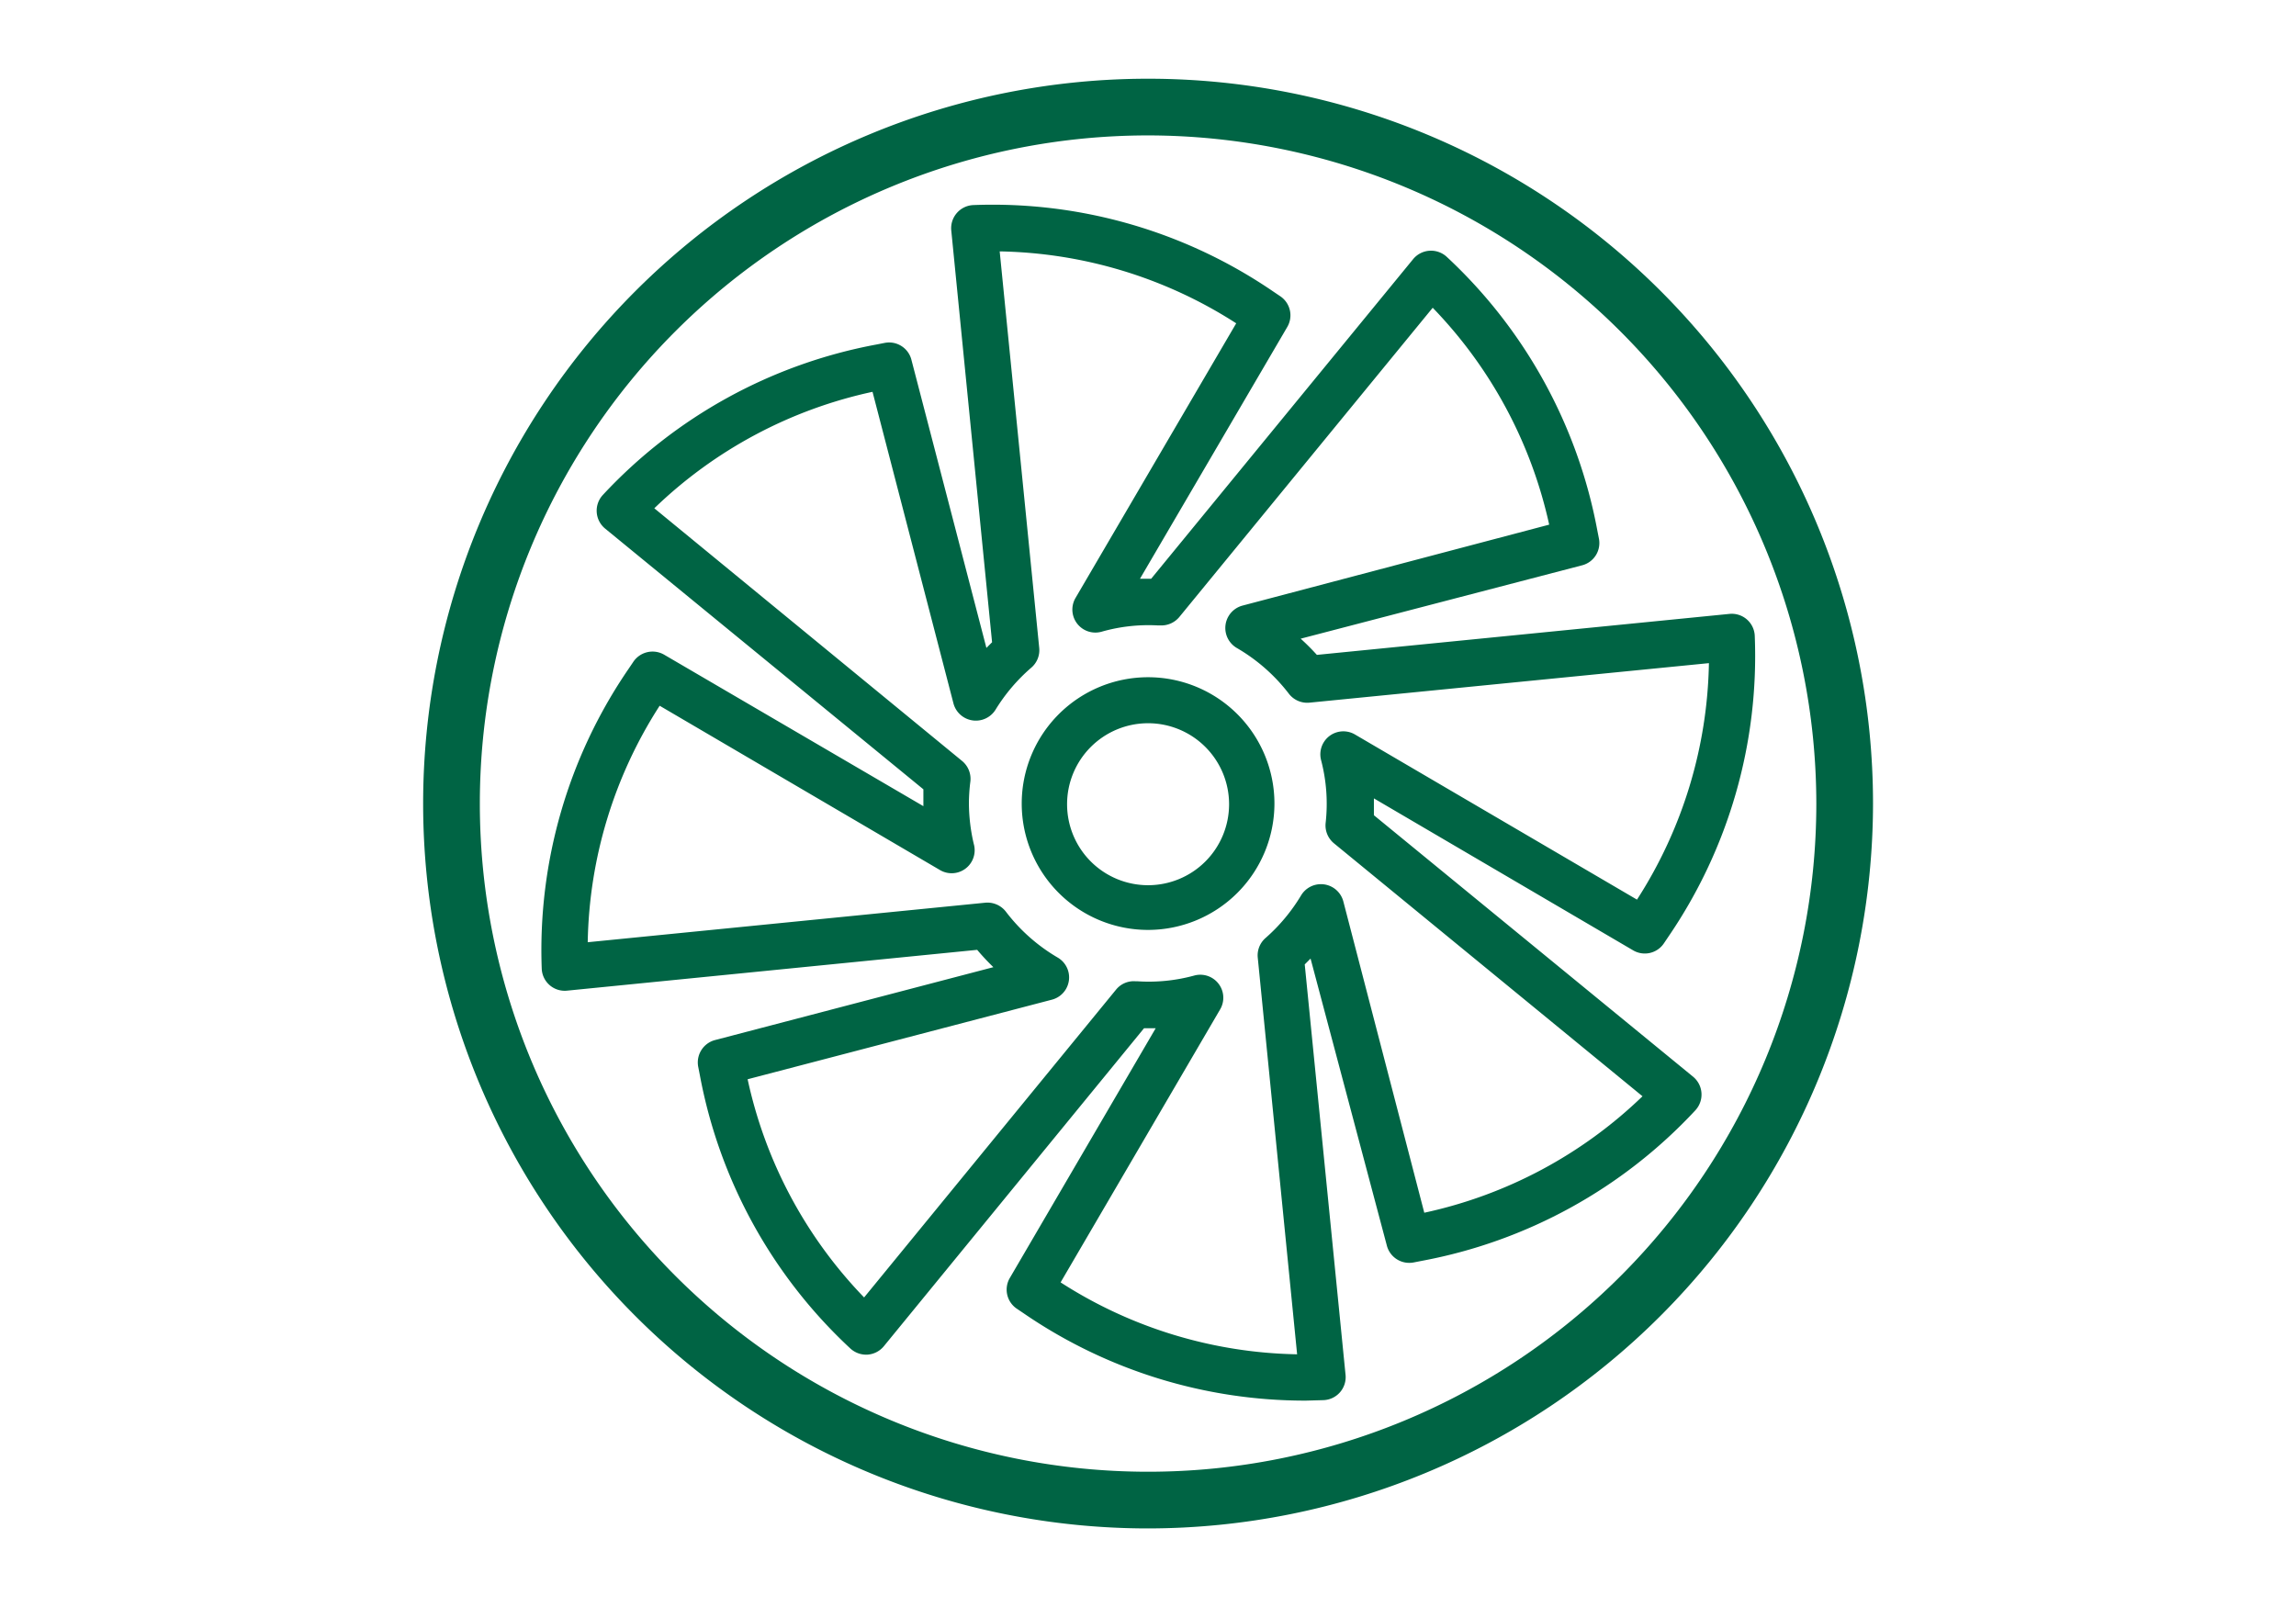
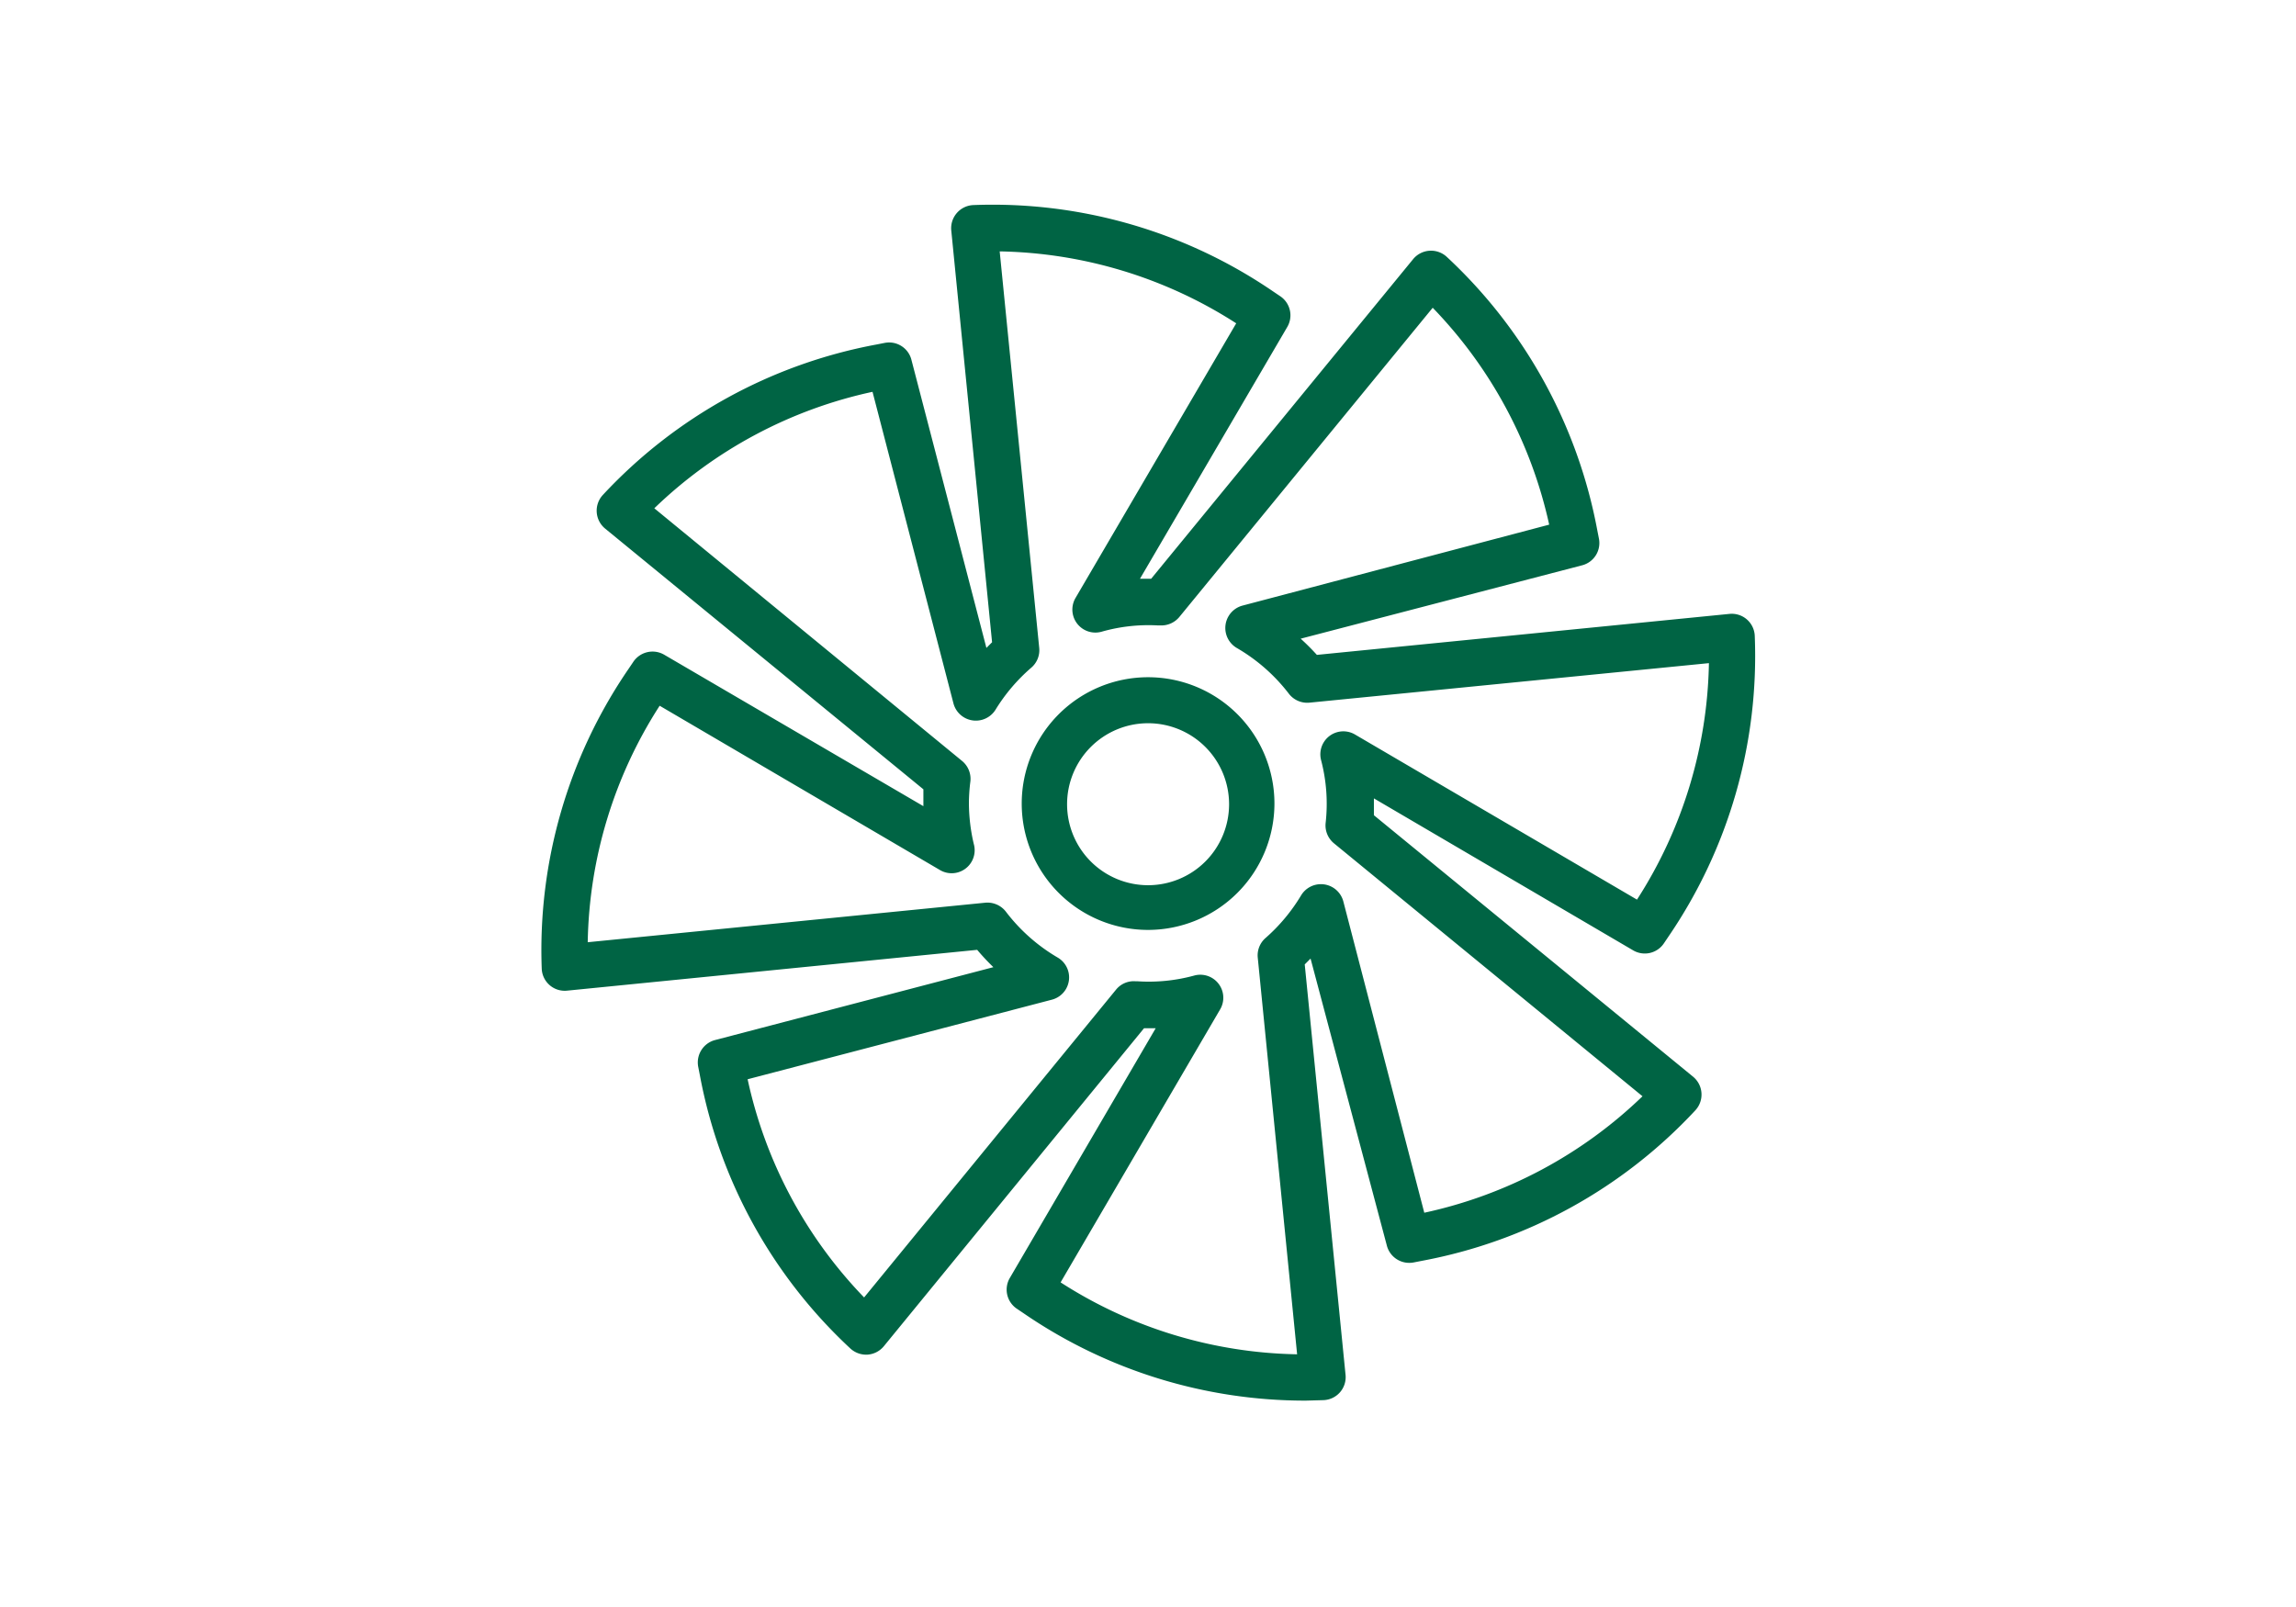
<svg xmlns="http://www.w3.org/2000/svg" id="Livello_2" data-name="Livello 2" viewBox="0 0 141.73 99.21">
  <defs>
    <style>.cls-1{fill:#006444;}</style>
  </defs>
  <title>ICONE</title>
-   <path class="cls-1" d="M70.87,94.36a44.75,44.75,0,1,1,44.75-44.75A44.8,44.8,0,0,1,70.87,94.36Zm0-86a41.25,41.25,0,1,0,41.25,41.25A41.3,41.3,0,0,0,70.87,8.36Z" />
  <path class="cls-1" d="M80.61,86.47a30.7,30.7,0,0,1-17.42-5.39l-.43-.29a1.42,1.42,0,0,1-.42-1.9l9-15.41h-.72L54.56,83.11a1.43,1.43,0,0,1-1,.52,1.44,1.44,0,0,1-1.07-.38,30.7,30.7,0,0,1-9.29-16.88l-.1-.51a1.43,1.43,0,0,1,1-1.64l17.22-4.51a14.12,14.12,0,0,1-1-1.07L35,61.16a1.42,1.42,0,0,1-1.56-1.37,30.7,30.7,0,0,1,5.37-18.51l.29-.43a1.43,1.43,0,0,1,1.9-.43l16,9.35c0-.06,0-.12,0-.17,0-.28,0-.57,0-.87L37.35,32.63a1.43,1.43,0,0,1-.14-2.07A30.71,30.71,0,0,1,54.1,21.27l.51-.1a1.42,1.42,0,0,1,1.64,1L60.89,40l.35-.35L58.72,14.22a1.43,1.43,0,0,1,1.37-1.56A30.68,30.68,0,0,1,78.6,18l.43.29a1.42,1.42,0,0,1,.43,1.9L70.37,35.73h.69L87.23,16a1.43,1.43,0,0,1,2.08-.14,30.73,30.73,0,0,1,9.29,16.88l.1.51a1.42,1.42,0,0,1-1,1.64L80.29,39.43a14.16,14.16,0,0,1,1,1l25.47-2.53a1.42,1.42,0,0,1,1.56,1.37A30.71,30.71,0,0,1,103,57.81l-.29.43a1.42,1.42,0,0,1-1.9.43l-16-9.38c0,.11,0,.21,0,.32s0,.48,0,.72l19.7,16.14a1.43,1.43,0,0,1,.14,2.08,30.72,30.72,0,0,1-16.88,9.29l-.51.1a1.43,1.43,0,0,1-1.64-1L80.9,59.18l-.36.36,2.52,25.34a1.42,1.42,0,0,1-1.37,1.56Zm-15.14-7.3a27.84,27.84,0,0,0,14.6,4.44L77.64,59.12a1.42,1.42,0,0,1,.48-1.21,11.07,11.07,0,0,0,2.2-2.64,1.43,1.43,0,0,1,2.6.37l5,19.23a27.83,27.83,0,0,0,13.47-7.19L82.34,52.06a1.43,1.43,0,0,1-.51-1.25,10.62,10.62,0,0,0-.28-3.88,1.42,1.42,0,0,1,2.1-1.58l17.4,10.19a27.84,27.84,0,0,0,4.44-14.6L80.83,43.38a1.43,1.43,0,0,1-1.26-.54A11,11,0,0,0,76.34,40a1.43,1.43,0,0,1,.35-2.61l18.94-5A27.84,27.84,0,0,0,88.44,19L72.8,38.09a1.44,1.44,0,0,1-1.2.52h-.16A10.55,10.55,0,0,0,68,39a1.42,1.42,0,0,1-1.6-2.1l9.91-16.94a27.85,27.85,0,0,0-14.6-4.44L64.15,40a1.42,1.42,0,0,1-.49,1.22,11.08,11.08,0,0,0-2.21,2.6,1.43,1.43,0,0,1-2.59-.38l-5-19.25a27.83,27.83,0,0,0-13.47,7.19l19,15.6a1.43,1.43,0,0,1,.51,1.27,11,11,0,0,0-.09,1.32,11.14,11.14,0,0,0,.3,2.53A1.42,1.42,0,0,1,58,53.7L40.72,43.57a27.82,27.82,0,0,0-4.44,14.6l24.54-2.44a1.44,1.44,0,0,1,1.27.55,11,11,0,0,0,3.19,2.83,1.42,1.42,0,0,1-.36,2.61L46.15,66.63A27.83,27.83,0,0,0,53.34,80.1l15.55-19a1.41,1.41,0,0,1,1.2-.52h.11a10.62,10.62,0,0,0,3.51-.35,1.42,1.42,0,0,1,1.6,2.1Zm5.4-21.76a7.8,7.8,0,1,1,7.8-7.8A7.81,7.81,0,0,1,70.87,57.41Zm0-12.76a5,5,0,1,0,5,5A5,5,0,0,0,70.87,44.65Z" />
</svg>